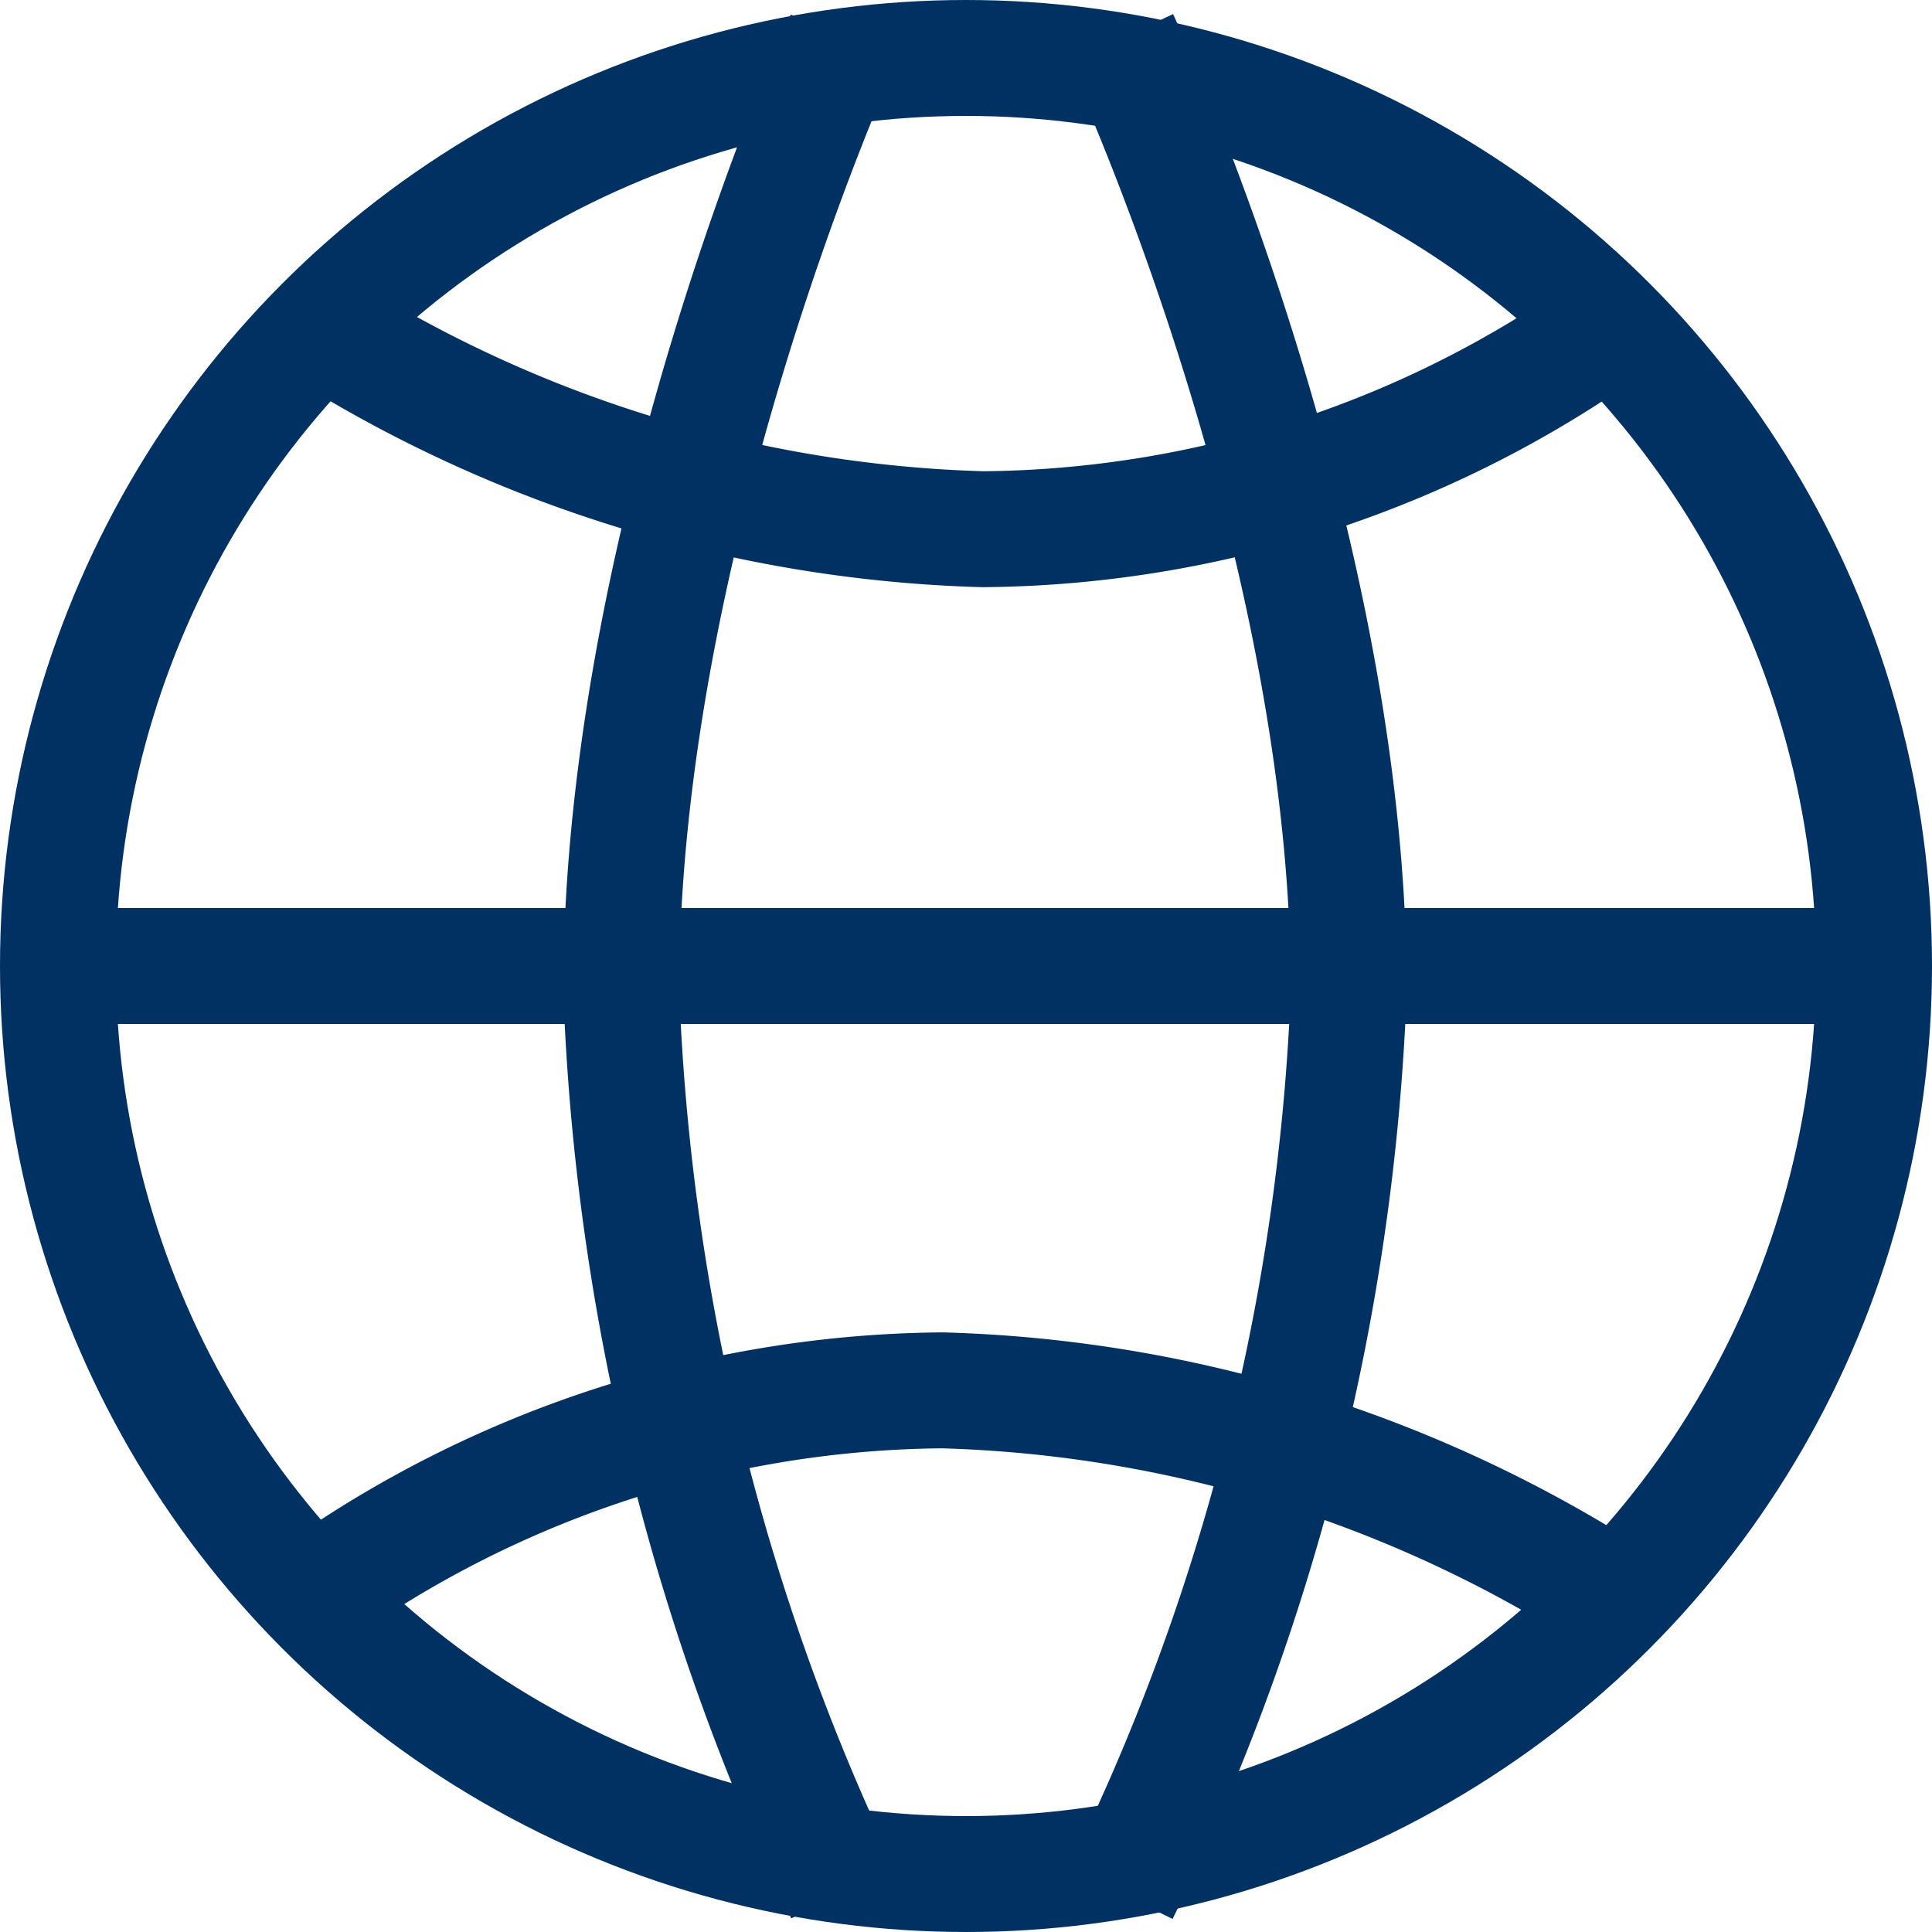
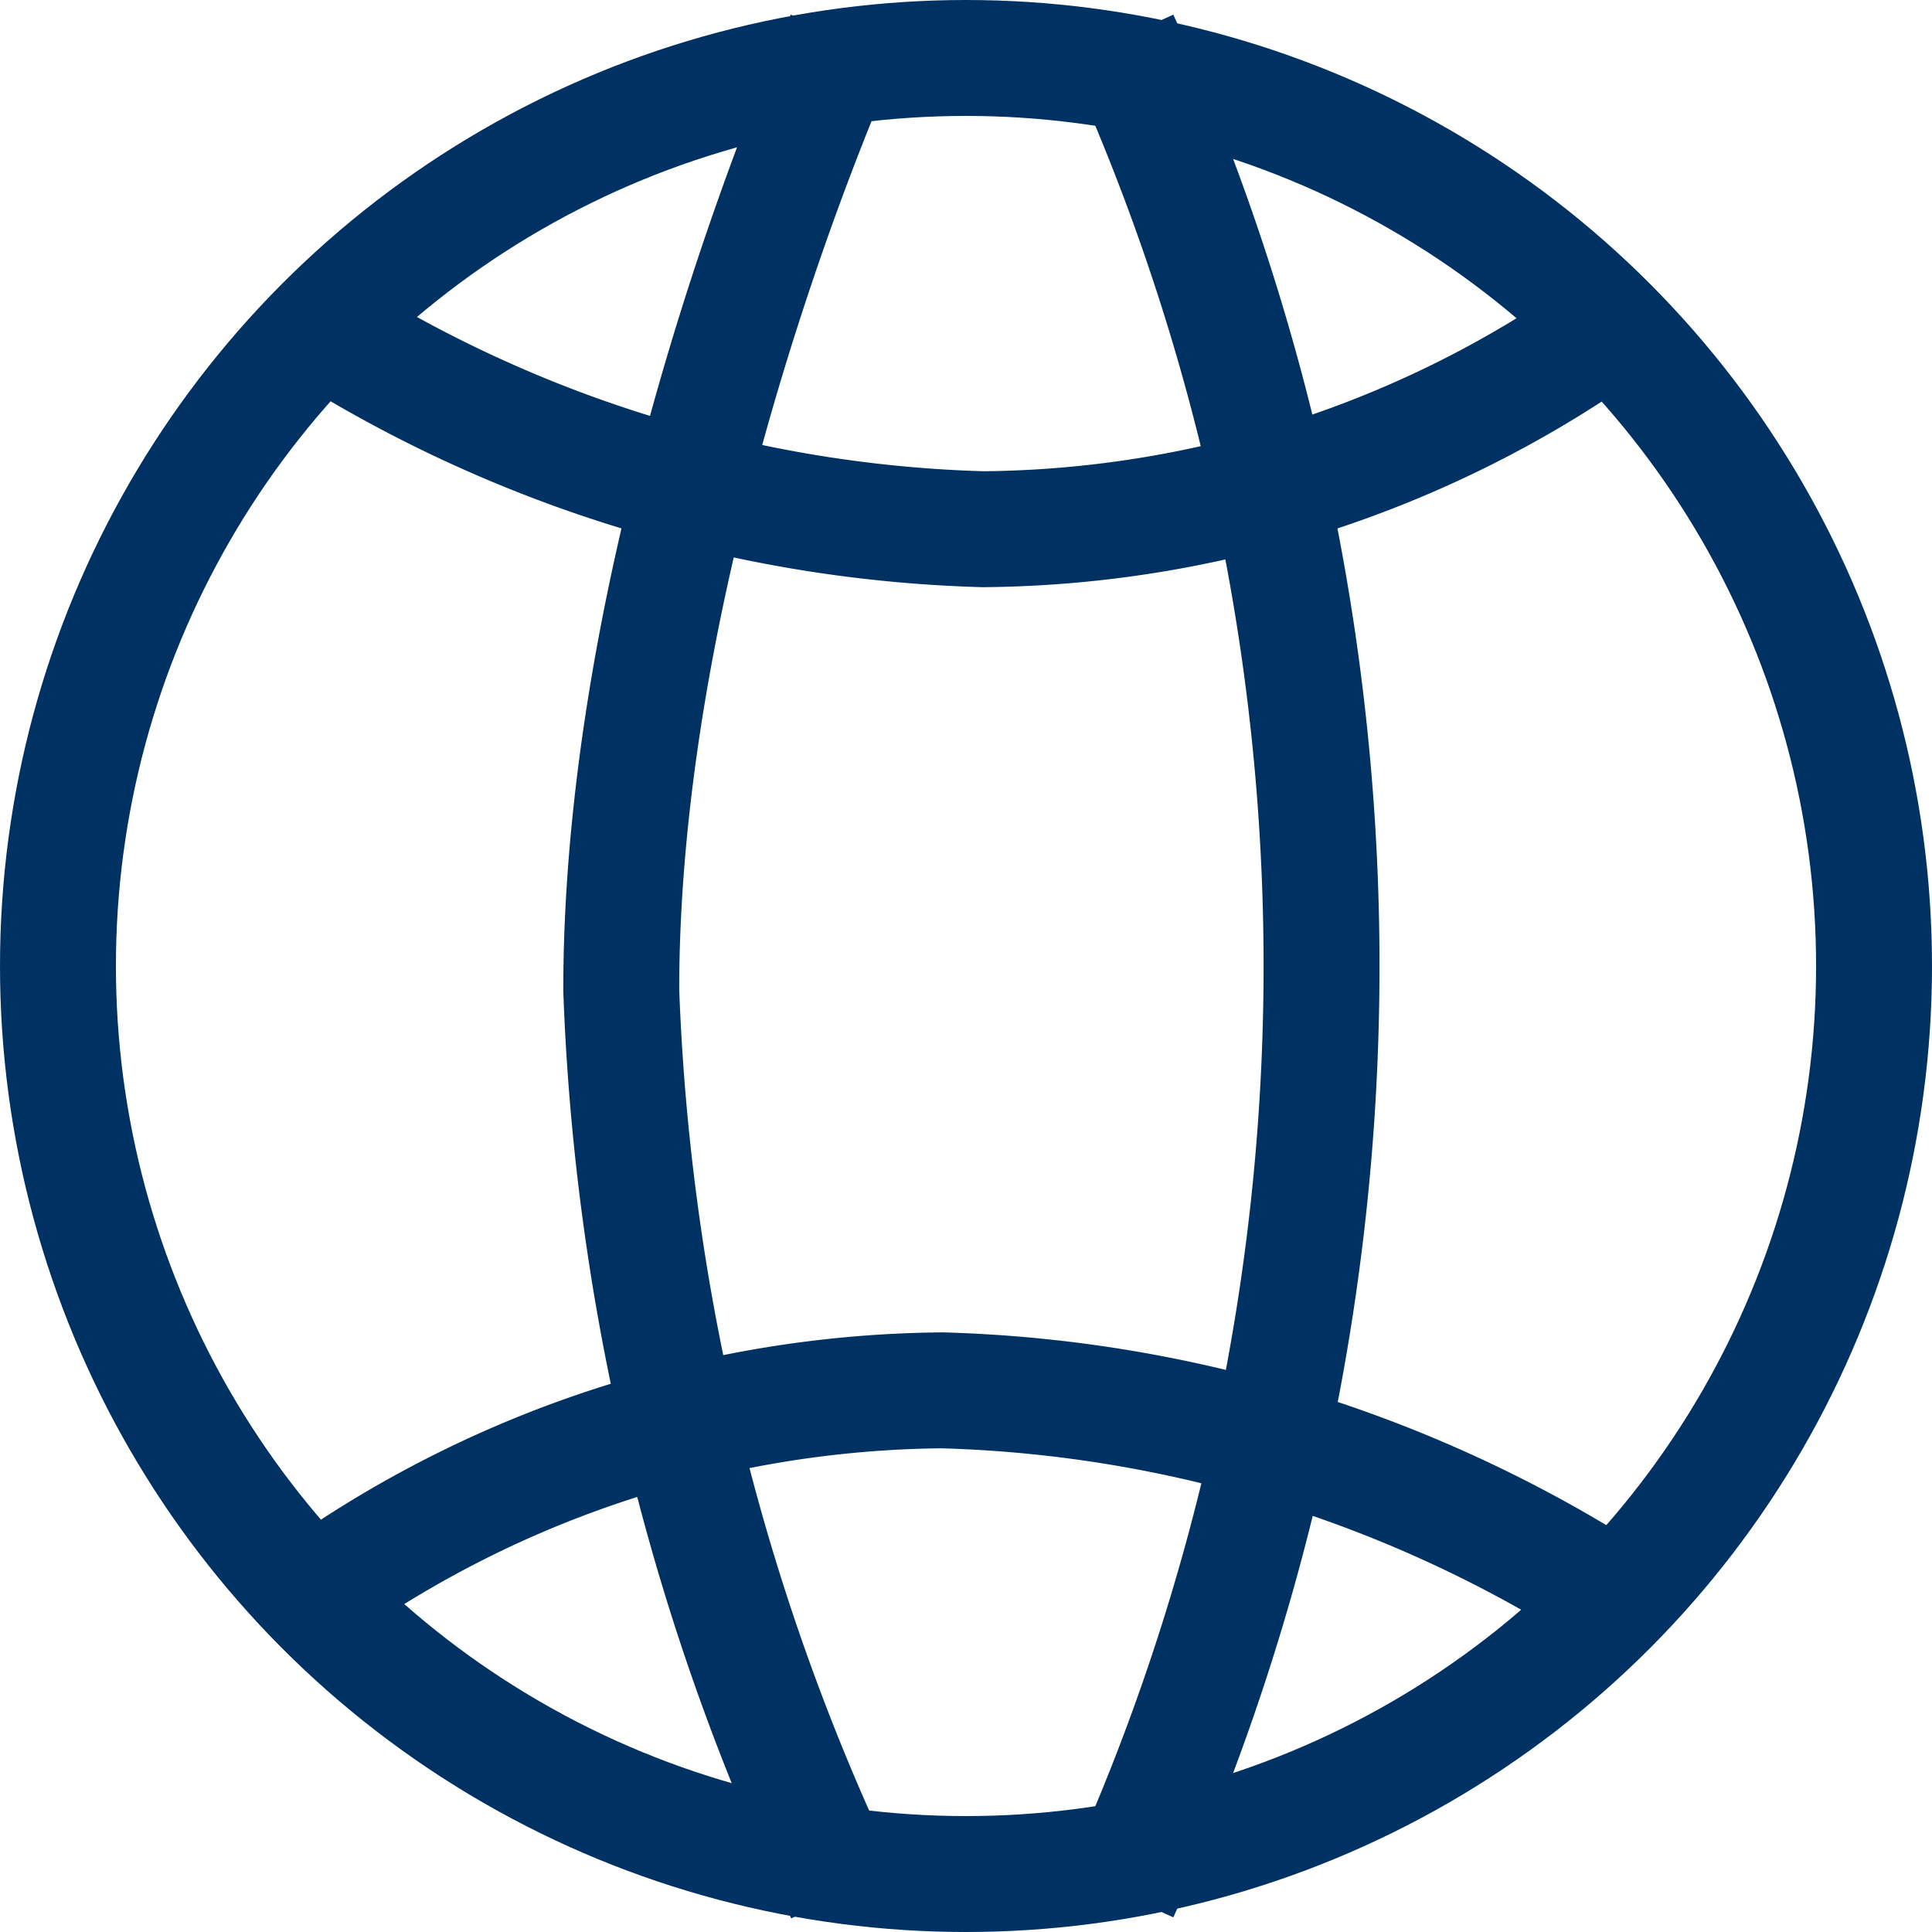
<svg xmlns="http://www.w3.org/2000/svg" width="25" height="25">
  <g data-name="Ellipse 19" fill="none" stroke="#003163" stroke-width="1.5">
    <circle cx="12.5" cy="12.5" r="12.5" stroke="none" />
    <circle cx="12.5" cy="12.5" r="11.75" />
  </g>
-   <path data-name="Line 24" fill="none" stroke="#003163" stroke-width="1.5" d="M.5 12.5h24" />
  <path data-name="Path 45" d="M3.771 3.991a16.937 16.937 0 008.951 2.857 14.2 14.2 0 008.42-2.857" fill="none" stroke="#003163" stroke-width="1.5" />
  <path data-name="Path 46" d="M21.142 20.848a16.937 16.937 0 00-8.951-2.857 14.2 14.2 0 00-8.42 2.857" fill="none" stroke="#003163" stroke-width="1.5" />
-   <path data-name="Path 47" d="M14.5.5s2.953 6.314 2.953 12.314A28.985 28.985 0 0114.5 24.5" fill="none" stroke="#003163" stroke-width="1.5" />
+   <path data-name="Path 47" d="M14.5.5A28.985 28.985 0 0114.5 24.5" fill="none" stroke="#003163" stroke-width="1.5" />
  <path data-name="Path 48" d="M10.915.5S8.039 6.814 8.039 12.814A29.581 29.581 0 0010.915 24.5" fill="none" stroke="#003163" stroke-width="1.5" />
</svg>